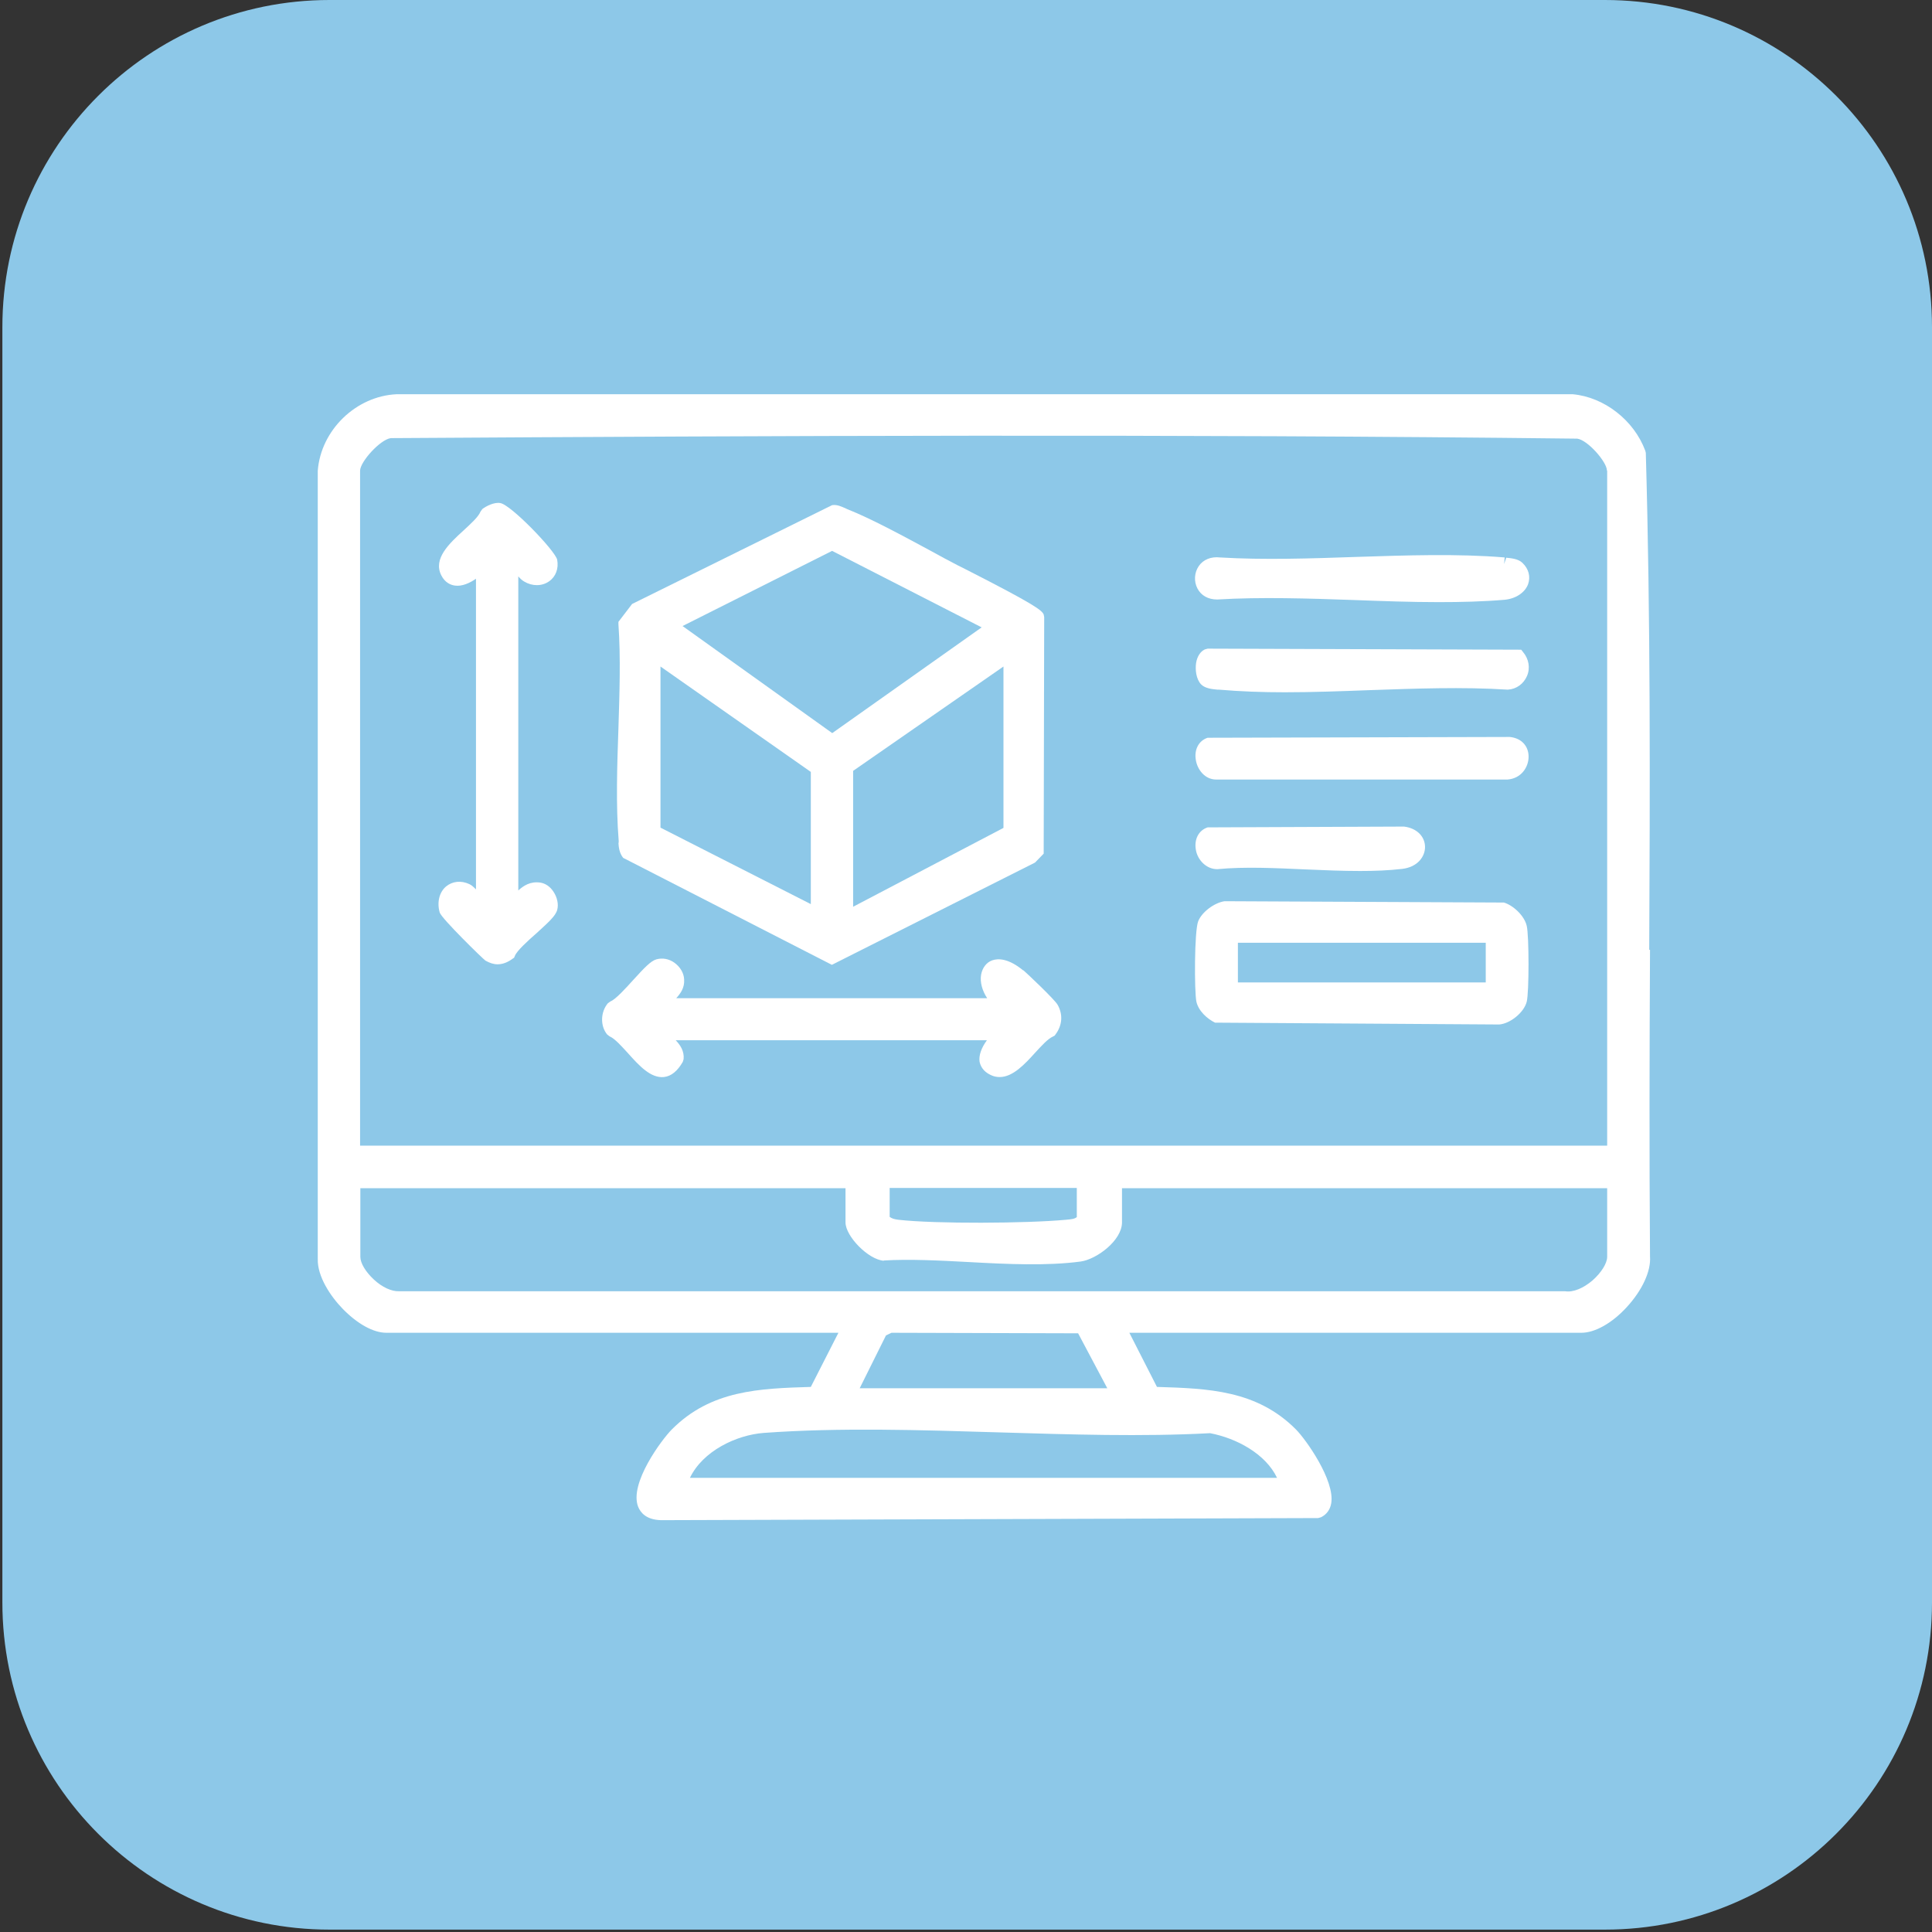
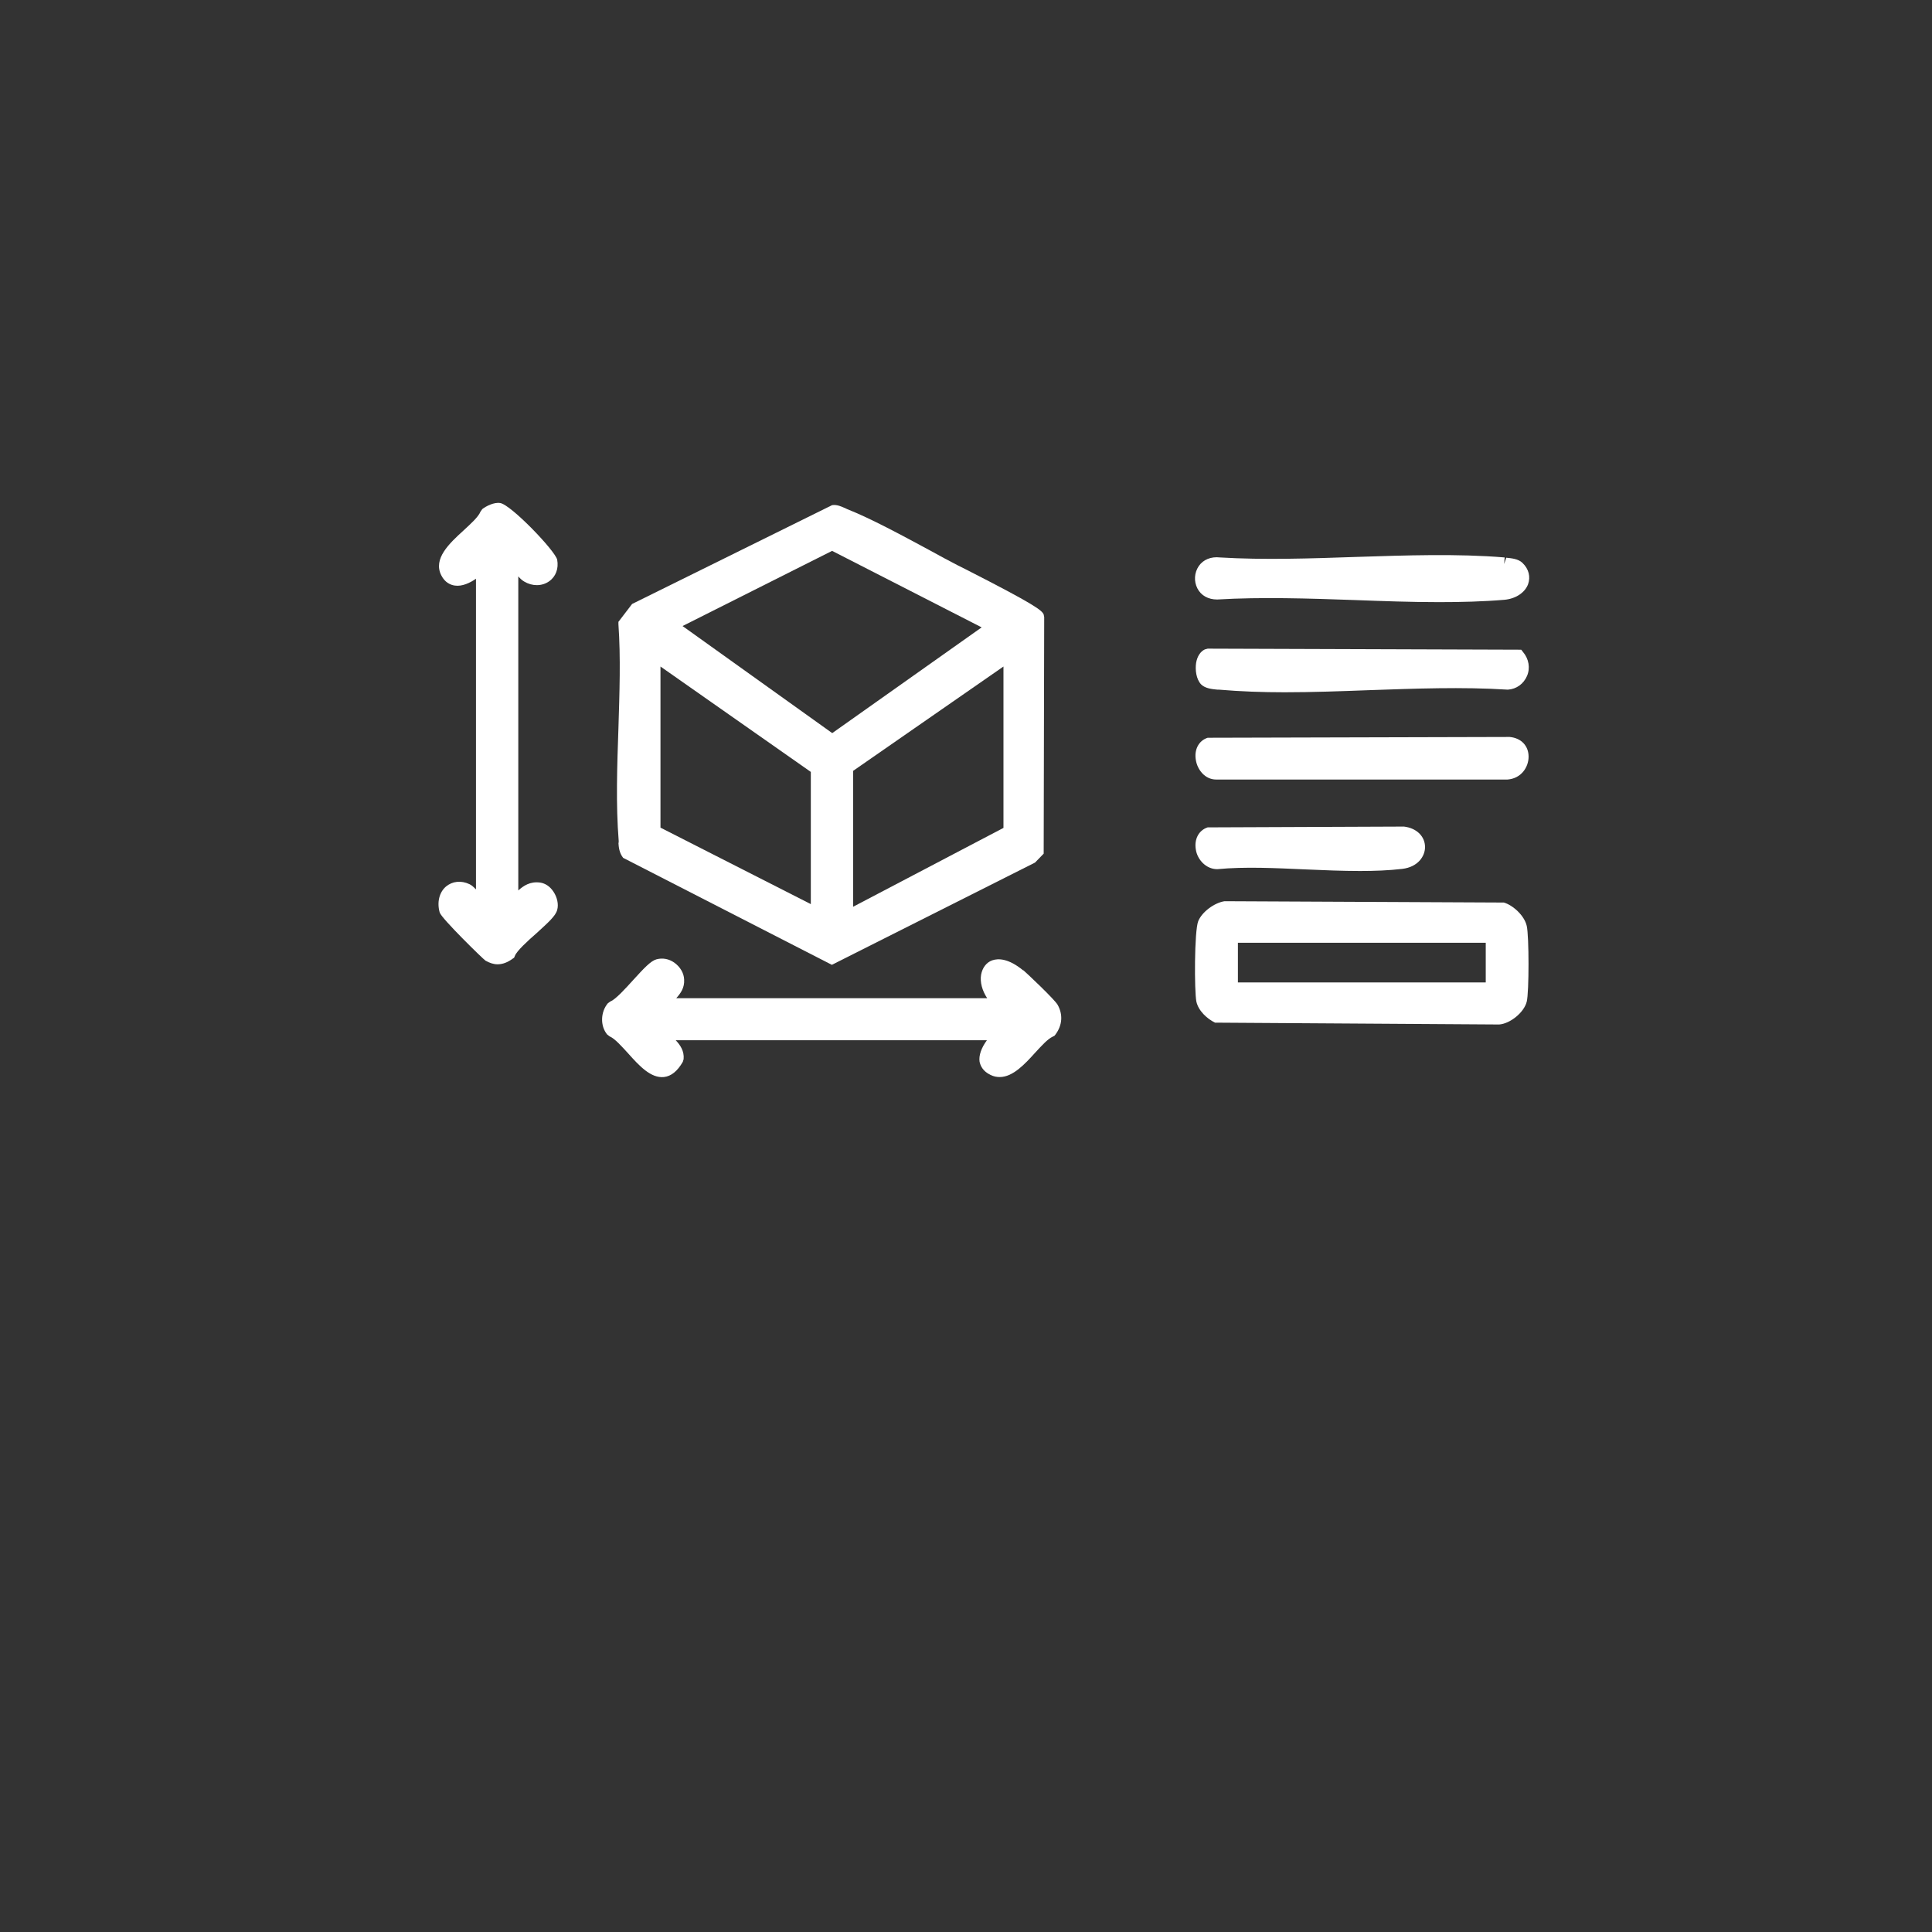
<svg xmlns="http://www.w3.org/2000/svg" width="183" height="183" viewBox="0 0 183 183" fill="none">
  <rect x="0" y="0" width="183" height="183" fill="#333333" stroke="none" />
-   <path d="M152.012 0H31.213C14.099 0 0.225 13.874 0.225 30.988V151.787C0.225 168.901 14.099 182.775 31.213 182.775H152.012C169.126 182.775 183 168.901 183 151.787V30.988C183 13.874 169.126 0 152.012 0Z" fill="#8DC8E8" />
  <path d="M144.042 61.54L114.392 61.44L114.118 61.515C113.695 61.714 113.396 62.187 113.297 62.785C113.197 63.432 113.297 64.328 113.77 64.826C114.168 65.224 114.84 65.274 115.313 65.324H115.463C117.479 65.498 119.57 65.573 121.686 65.573C124.325 65.573 127.014 65.473 129.653 65.374C134.009 65.224 138.515 65.05 142.822 65.324C143.643 65.274 144.316 64.776 144.639 64.029C144.963 63.282 144.813 62.411 144.266 61.764L144.091 61.54H144.042Z" fill="white" />
  <path d="M142.672 52.827L142.473 53.424L142.523 52.802C138.017 52.428 133.163 52.603 128.482 52.752C124.176 52.901 119.695 53.051 115.562 52.802C114.716 52.702 113.969 53.001 113.546 53.623C113.122 54.246 113.073 55.067 113.421 55.739C113.77 56.411 114.442 56.785 115.288 56.785C119.471 56.536 123.952 56.685 128.258 56.835C130.922 56.934 133.611 57.034 136.274 57.034C138.391 57.034 140.482 56.984 142.523 56.81C143.569 56.71 144.44 56.138 144.739 55.341C144.988 54.644 144.813 53.897 144.216 53.325C143.818 52.926 143.145 52.876 142.672 52.827Z" fill="white" />
-   <path d="M156.215 89.969C156.29 74.51 156.34 58.552 155.892 42.894L155.842 42.694C154.771 39.807 151.958 37.616 148.971 37.342H37.567C33.733 37.516 30.397 40.728 30.099 44.586V119.246C30.049 120.889 31.294 122.781 32.489 124.001C33.883 125.42 35.376 126.241 36.596 126.241H79.415L76.801 131.369C71.922 131.519 67.341 131.668 63.632 135.402C62.711 136.323 59.574 140.506 60.445 142.721C60.669 143.269 61.192 143.941 62.586 143.991L124.848 143.792L125.122 143.717C125.645 143.468 125.993 142.995 126.093 142.398C126.466 140.232 123.678 136.323 122.757 135.402C119.047 131.668 114.442 131.519 109.587 131.369L106.973 126.241H149.792C151.062 126.241 152.68 125.345 154.074 123.826C155.568 122.208 156.39 120.391 156.29 119.022C156.215 109.362 156.24 99.504 156.29 89.969H156.215ZM65.35 139.983C66.569 137.444 69.731 135.925 72.345 135.726C79.54 135.203 87.232 135.452 94.651 135.676C101.322 135.875 108.218 136.099 114.616 135.751C117.106 136.224 119.869 137.693 120.964 139.983H65.35ZM81.431 131.494L83.921 126.49L84.444 126.241L102.119 126.291L104.882 131.494H81.456H81.431ZM83.697 119.395C86.162 119.246 89.024 119.395 91.788 119.544C95.422 119.744 99.157 119.918 102.343 119.495C103.862 119.295 106.276 117.503 106.276 115.785V112.549H152.232V119.047C152.232 119.669 151.66 120.565 150.838 121.287C149.992 122.009 149.021 122.432 148.249 122.308H37.791C37.094 122.333 36.198 121.934 35.401 121.187C34.629 120.466 34.132 119.644 34.132 119.047V112.549H80.087V115.785C80.087 117.105 82.253 119.32 83.722 119.42L83.697 119.395ZM102.019 115.263C101.795 115.462 101.522 115.487 100.974 115.536C97.265 115.885 88.576 115.935 85.091 115.536C84.693 115.487 84.469 115.412 84.269 115.263V112.524H101.995V115.263H102.019ZM152.232 44.586V108.516H34.107V44.586C34.107 43.74 36.023 41.624 37.019 41.499C72.768 41.275 111.156 41.101 149.394 41.549C150.39 41.674 152.207 43.765 152.207 44.562L152.232 44.586Z" fill="white" />
  <path d="M114.566 78.369H114.392C113.546 78.642 113.098 79.489 113.272 80.485C113.421 81.431 114.243 82.327 115.288 82.327H115.313C117.927 82.078 120.84 82.227 123.678 82.352C125.396 82.427 127.138 82.501 128.831 82.501C130.2 82.501 131.545 82.451 132.814 82.302C134.308 82.128 134.98 81.107 134.98 80.236C134.98 79.24 134.208 78.443 132.988 78.294L114.541 78.369H114.566Z" fill="white" />
  <path d="M96.941 91.936C95.522 90.766 94.551 90.766 93.978 90.965C93.431 91.164 93.057 91.662 92.933 92.309C92.808 93.031 93.032 93.828 93.505 94.55H64.055C64.453 94.102 64.852 93.579 64.802 92.782C64.777 92.16 64.428 91.587 63.881 91.189C63.358 90.816 62.76 90.716 62.188 90.865C61.64 91.015 61.018 91.687 59.972 92.832C59.275 93.604 58.304 94.674 57.831 94.849L57.582 95.023C56.885 95.844 56.835 97.164 57.508 97.985L57.732 98.159C58.254 98.384 58.877 99.106 59.499 99.778C60.545 100.948 61.64 102.143 62.885 102.018C63.582 101.944 64.179 101.446 64.677 100.574L64.752 100.325C64.827 99.554 64.428 98.981 64.005 98.533H93.48C92.933 99.28 92.709 99.977 92.783 100.549C92.858 100.923 93.082 101.471 93.829 101.819C94.128 101.968 94.401 102.018 94.7 102.018C95.945 102.018 97.09 100.773 98.036 99.728C98.634 99.081 99.231 98.409 99.729 98.184L99.878 98.11L99.978 97.985C100.625 97.114 100.7 96.093 100.177 95.172C99.878 94.649 97.289 92.21 96.916 91.886L96.941 91.936Z" fill="white" />
  <path d="M49.666 55.092C50.413 55.54 51.334 55.54 52.006 55.067C52.653 54.619 52.927 53.847 52.778 53.026C52.628 52.204 48.371 47.773 47.376 47.649C46.803 47.549 46.031 47.947 45.683 48.221L45.508 48.47C45.309 48.968 44.587 49.615 43.915 50.238C42.546 51.483 41.003 52.926 41.799 54.495C42.148 55.192 42.695 55.416 43.094 55.466C43.766 55.565 44.513 55.217 45.085 54.818V84.244C44.886 84.045 44.687 83.846 44.463 83.746C43.666 83.373 42.845 83.472 42.247 83.97C41.6 84.518 41.376 85.489 41.65 86.435C41.824 87.007 45.758 90.841 45.981 90.99C46.38 91.215 46.753 91.339 47.127 91.339C47.6 91.339 48.073 91.165 48.546 90.816L48.695 90.717L48.77 90.542C48.944 90.069 50.014 89.098 50.811 88.401C51.956 87.356 52.628 86.758 52.778 86.186C52.927 85.663 52.778 84.991 52.429 84.468C52.106 83.97 51.657 83.671 51.16 83.597C50.214 83.472 49.591 83.895 49.093 84.344V54.594C49.243 54.769 49.442 54.968 49.666 55.092Z" fill="white" />
  <path d="M58.578 79.813C58.603 80.236 58.653 80.784 59.026 81.257L78.793 91.389L98.036 81.705L98.858 80.858L98.907 58.453L98.858 58.204C98.683 57.806 98.061 57.283 91.464 53.922L90.717 53.549C89.896 53.126 88.975 52.628 88.028 52.105C85.439 50.711 82.502 49.117 80.236 48.221L80.087 48.147C79.714 47.997 79.315 47.773 78.817 47.848L59.873 57.208L58.578 58.901V59.125C58.802 62.287 58.678 65.697 58.578 68.984C58.454 72.543 58.329 76.228 58.603 79.638V79.838L58.578 79.813ZM80.809 85.887V73.016L95.049 63.133V78.419L80.809 85.887ZM78.817 69.432L64.652 59.299L78.817 52.179L92.983 59.424L78.842 69.432H78.817ZM62.561 78.419V63.133L76.801 73.116V85.638L62.561 78.394V78.419Z" fill="white" />
  <path d="M144.789 71.672C144.789 70.651 144.092 69.904 142.996 69.805L114.566 69.88H114.392C113.546 70.153 113.098 71 113.272 71.996C113.421 72.917 114.143 73.838 115.189 73.838C115.214 73.838 115.239 73.838 115.263 73.838H142.797C144.092 73.738 144.789 72.668 144.789 71.672Z" fill="white" />
  <path d="M142.498 85.489L116.085 85.364H115.985C115.015 85.514 113.844 86.385 113.496 87.256C113.123 88.177 113.123 93.903 113.322 94.874C113.521 95.77 114.367 96.517 115.089 96.866L142 97.04C143.046 96.965 144.365 95.895 144.614 94.874C144.838 94.003 144.838 88.65 144.614 87.704C144.39 86.709 143.295 85.738 142.449 85.489H142.498ZM140.731 89.298V93.057H117.255V89.298H140.731Z" fill="white" />
</svg>